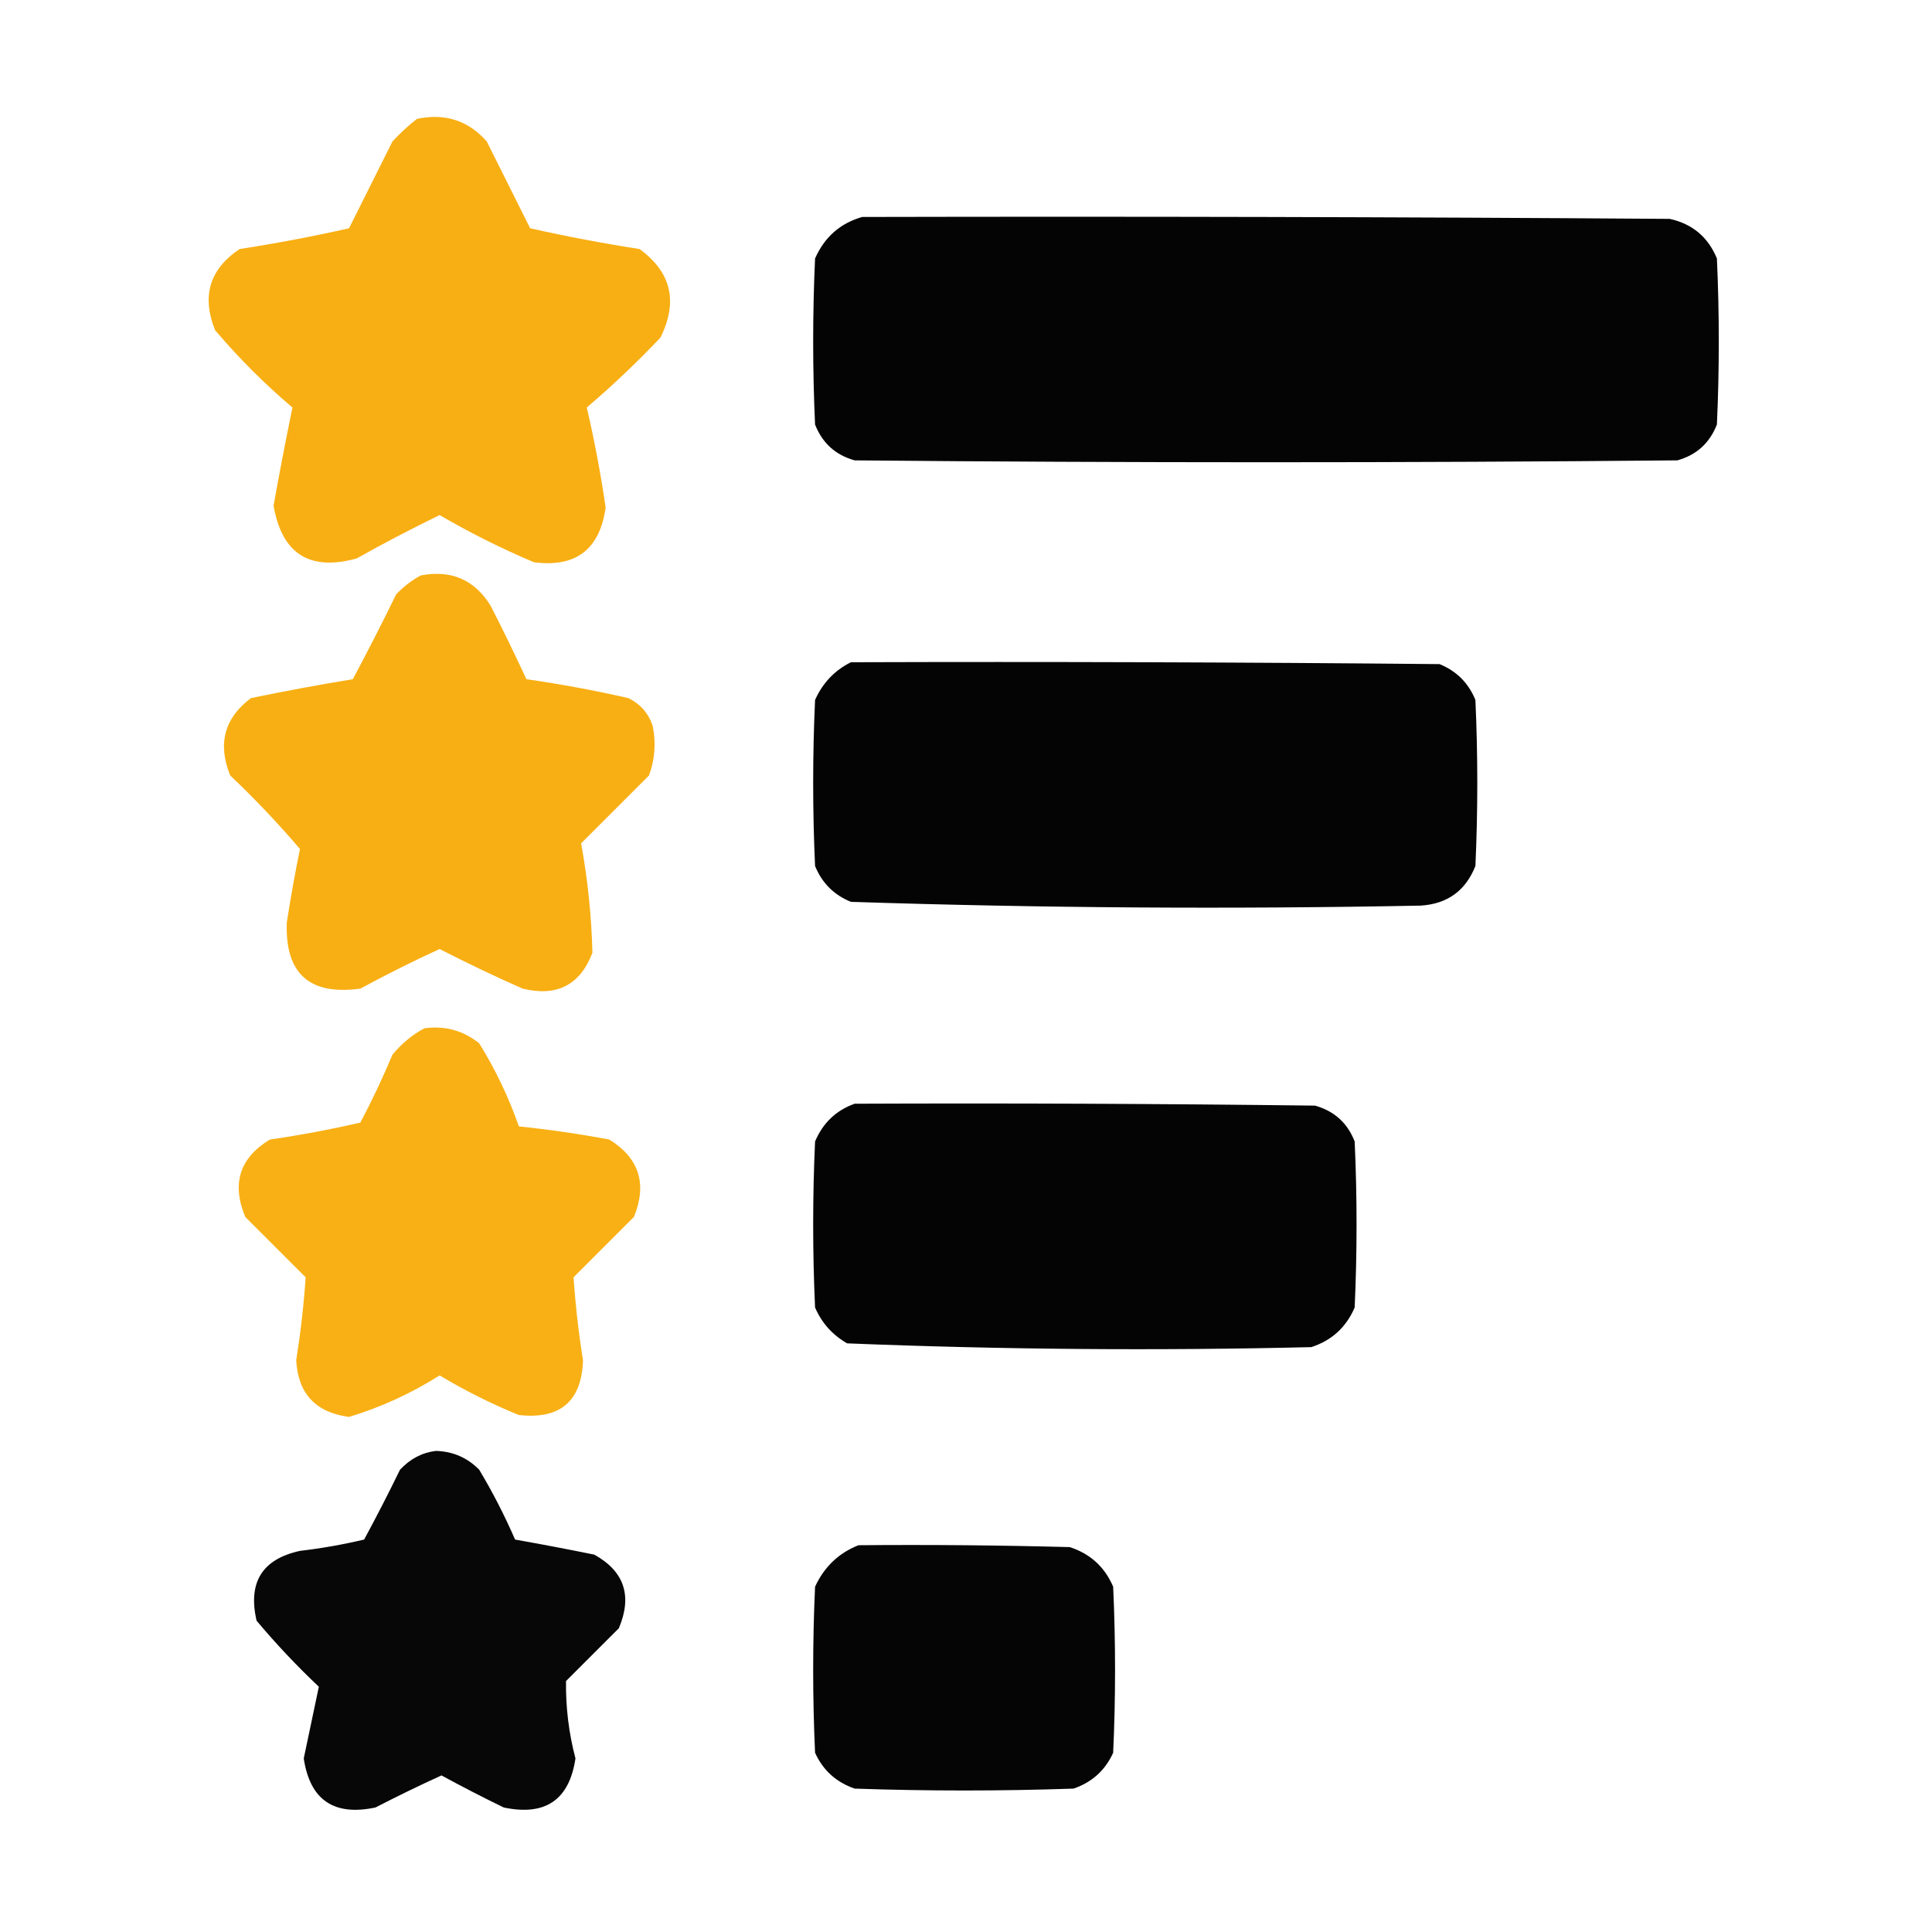
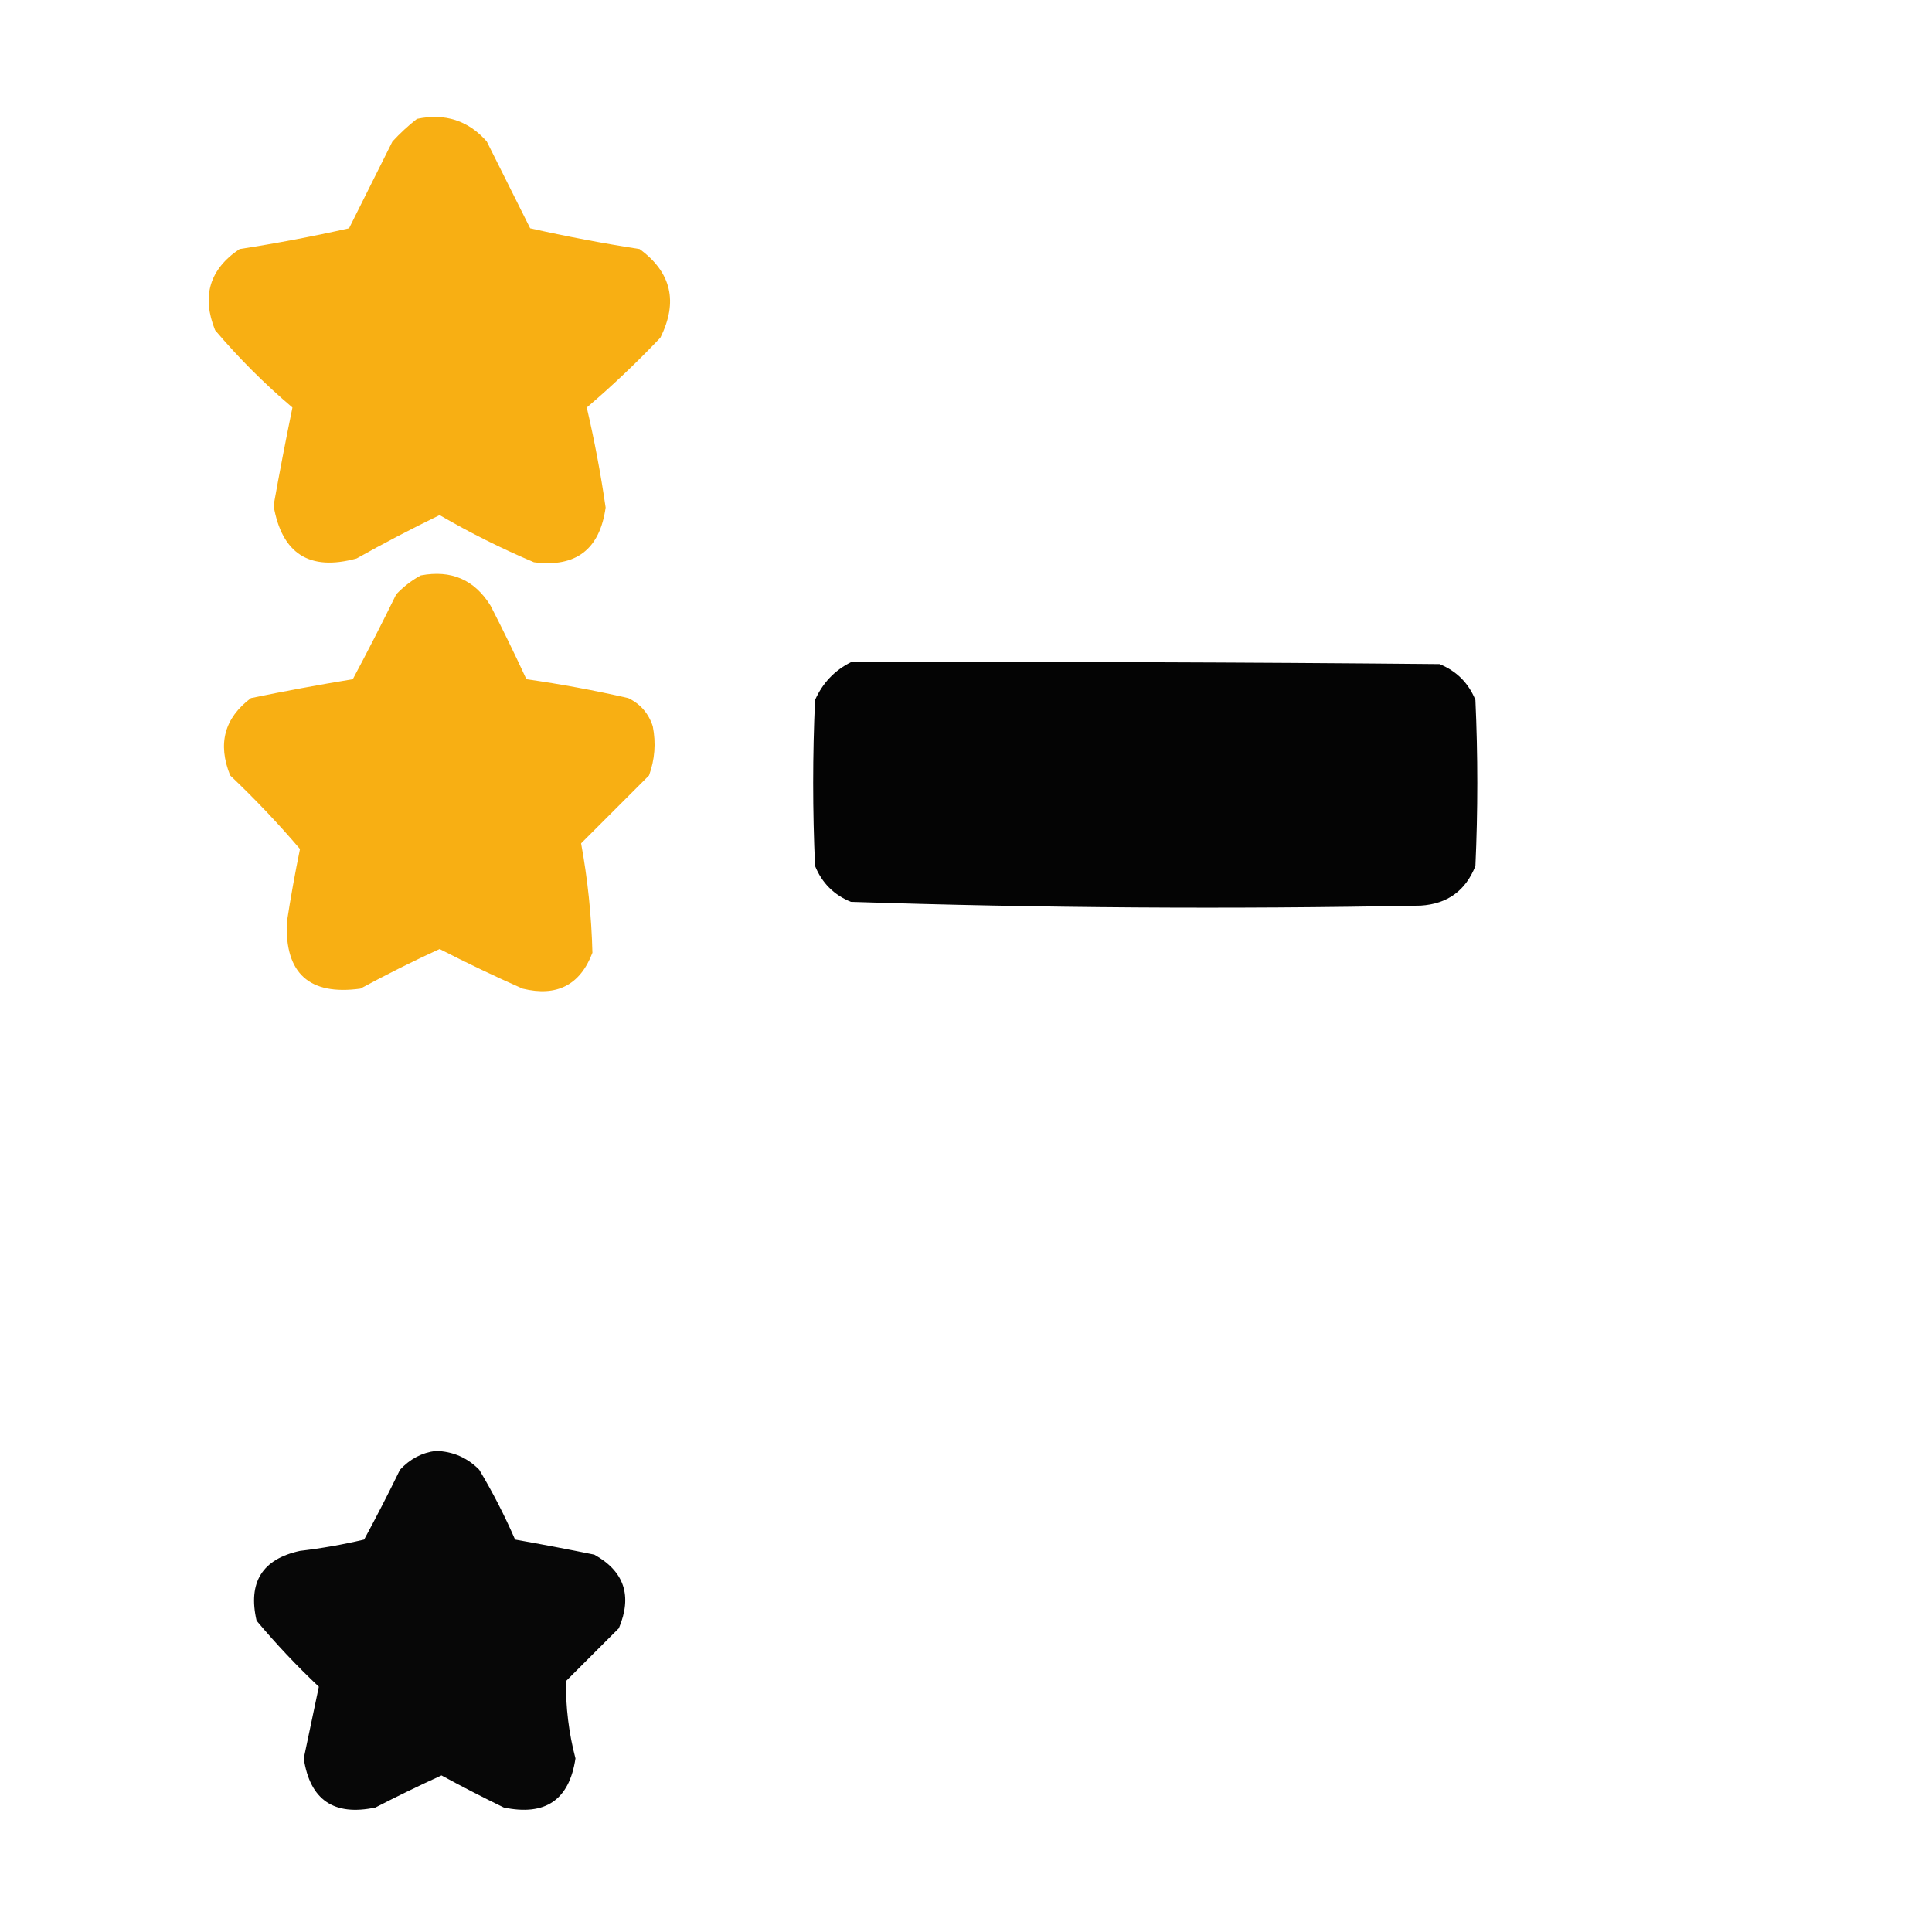
<svg xmlns="http://www.w3.org/2000/svg" width="63" height="63" viewBox="0 0 63 63" fill="none">
  <path opacity="0.973" fill-rule="evenodd" clip-rule="evenodd" d="M13.597 3.876C14.514 3.684 15.273 3.93 15.873 4.614C16.345 5.558 16.816 6.501 17.288 7.444C18.467 7.709 19.656 7.935 20.856 8.121C21.893 8.879 22.118 9.842 21.533 11.013C20.77 11.816 19.971 12.575 19.134 13.289C19.384 14.362 19.59 15.449 19.749 16.55C19.557 17.917 18.777 18.512 17.411 18.334C16.351 17.886 15.326 17.373 14.335 16.796C13.417 17.243 12.515 17.714 11.628 18.211C10.094 18.633 9.192 18.059 8.921 16.488C9.113 15.414 9.318 14.348 9.536 13.289C8.625 12.516 7.784 11.675 7.014 10.767C6.568 9.657 6.835 8.775 7.813 8.121C9.014 7.935 10.203 7.709 11.382 7.444C11.854 6.501 12.325 5.558 12.797 4.614C13.051 4.339 13.317 4.093 13.597 3.876Z" fill="#F8AE0E" />
-   <path opacity="0.983" fill-rule="evenodd" clip-rule="evenodd" d="M28.116 7.075C36.894 7.055 45.671 7.075 54.448 7.137C55.187 7.301 55.699 7.732 55.986 8.429C56.068 10.233 56.068 12.038 55.986 13.843C55.749 14.449 55.319 14.839 54.694 15.012C45.753 15.094 36.812 15.094 27.87 15.012C27.246 14.839 26.815 14.449 26.578 13.843C26.496 12.038 26.496 10.233 26.578 8.429C26.886 7.73 27.399 7.279 28.116 7.075Z" fill="black" />
  <path opacity="0.973" fill-rule="evenodd" clip-rule="evenodd" d="M13.72 18.764C14.714 18.575 15.472 18.903 15.996 19.749C16.404 20.543 16.793 21.343 17.165 22.148C18.282 22.308 19.39 22.513 20.487 22.764C20.884 22.956 21.151 23.263 21.287 23.686C21.394 24.235 21.353 24.768 21.164 25.286C20.432 26.018 19.694 26.756 18.949 27.501C19.165 28.677 19.288 29.866 19.318 31.069C18.918 32.12 18.159 32.51 17.042 32.238C16.124 31.832 15.222 31.401 14.335 30.946C13.461 31.347 12.6 31.778 11.751 32.238C10.092 32.465 9.292 31.747 9.352 30.085C9.475 29.281 9.619 28.481 9.782 27.685C9.07 26.85 8.311 26.05 7.506 25.286C7.09 24.255 7.316 23.414 8.183 22.764C9.284 22.536 10.392 22.331 11.505 22.148C11.992 21.235 12.464 20.312 12.92 19.38C13.162 19.127 13.428 18.922 13.72 18.764Z" fill="#F8AE0E" />
  <path opacity="0.982" fill-rule="evenodd" clip-rule="evenodd" d="M27.747 21.595C34.146 21.574 40.544 21.595 46.942 21.656C47.496 21.882 47.886 22.271 48.111 22.825C48.193 24.63 48.193 26.434 48.111 28.239C47.791 29.046 47.197 29.476 46.327 29.531C40.129 29.651 33.936 29.61 27.747 29.408C27.193 29.183 26.804 28.793 26.578 28.239C26.496 26.434 26.496 24.63 26.578 22.825C26.827 22.269 27.217 21.859 27.747 21.595Z" fill="black" />
-   <path opacity="0.971" fill-rule="evenodd" clip-rule="evenodd" d="M13.843 33.53C14.514 33.441 15.108 33.605 15.627 34.022C16.158 34.88 16.589 35.782 16.919 36.729C17.908 36.833 18.893 36.976 19.872 37.16C20.843 37.765 21.11 38.606 20.672 39.682C20.016 40.339 19.359 40.995 18.703 41.651C18.764 42.553 18.867 43.456 19.011 44.358C18.965 45.696 18.267 46.291 16.919 46.142C16.023 45.777 15.162 45.346 14.335 44.85C13.411 45.436 12.426 45.887 11.382 46.204C10.293 46.059 9.719 45.444 9.659 44.358C9.803 43.455 9.906 42.553 9.967 41.651C9.311 40.995 8.654 40.339 7.998 39.682C7.546 38.6 7.813 37.759 8.798 37.16C9.792 37.015 10.776 36.831 11.751 36.606C12.133 35.883 12.482 35.145 12.797 34.392C13.1 34.025 13.449 33.738 13.843 33.53Z" fill="#F8AE0E" />
-   <path opacity="0.981" fill-rule="evenodd" clip-rule="evenodd" d="M27.87 35.991C32.874 35.971 37.878 35.991 42.882 36.053C43.509 36.229 43.94 36.619 44.174 37.222C44.256 39.026 44.256 40.831 44.174 42.636C43.896 43.282 43.425 43.713 42.759 43.928C37.707 44.049 32.662 44.008 27.624 43.805C27.146 43.531 26.797 43.142 26.578 42.636C26.496 40.831 26.496 39.026 26.578 37.222C26.834 36.617 27.265 36.206 27.87 35.991Z" fill="black" />
  <path opacity="0.969" fill-rule="evenodd" clip-rule="evenodd" d="M14.212 47.312C14.769 47.328 15.241 47.533 15.627 47.927C16.066 48.66 16.455 49.419 16.796 50.203C17.66 50.356 18.522 50.52 19.38 50.695C20.358 51.238 20.625 52.038 20.18 53.095C19.609 53.666 19.035 54.24 18.457 54.817C18.445 55.668 18.547 56.509 18.765 57.34C18.564 58.693 17.784 59.226 16.427 58.94C15.738 58.606 15.062 58.257 14.396 57.894C13.671 58.225 12.953 58.574 12.243 58.94C10.888 59.227 10.108 58.694 9.905 57.34C10.069 56.561 10.233 55.781 10.397 55.002C9.676 54.321 8.999 53.603 8.367 52.849C8.078 51.599 8.55 50.84 9.782 50.572C10.487 50.489 11.184 50.366 11.874 50.203C12.279 49.454 12.669 48.695 13.043 47.927C13.37 47.574 13.76 47.368 14.212 47.312Z" fill="black" />
-   <path opacity="0.979" fill-rule="evenodd" clip-rule="evenodd" d="M27.993 50.388C30.291 50.367 32.587 50.388 34.884 50.449C35.553 50.667 36.024 51.097 36.299 51.741C36.381 53.546 36.381 55.35 36.299 57.155C36.04 57.727 35.609 58.117 35.007 58.324C32.628 58.406 30.249 58.406 27.87 58.324C27.268 58.117 26.837 57.727 26.578 57.155C26.496 55.35 26.496 53.546 26.578 51.741C26.875 51.095 27.347 50.644 27.993 50.388Z" fill="black" />
</svg>